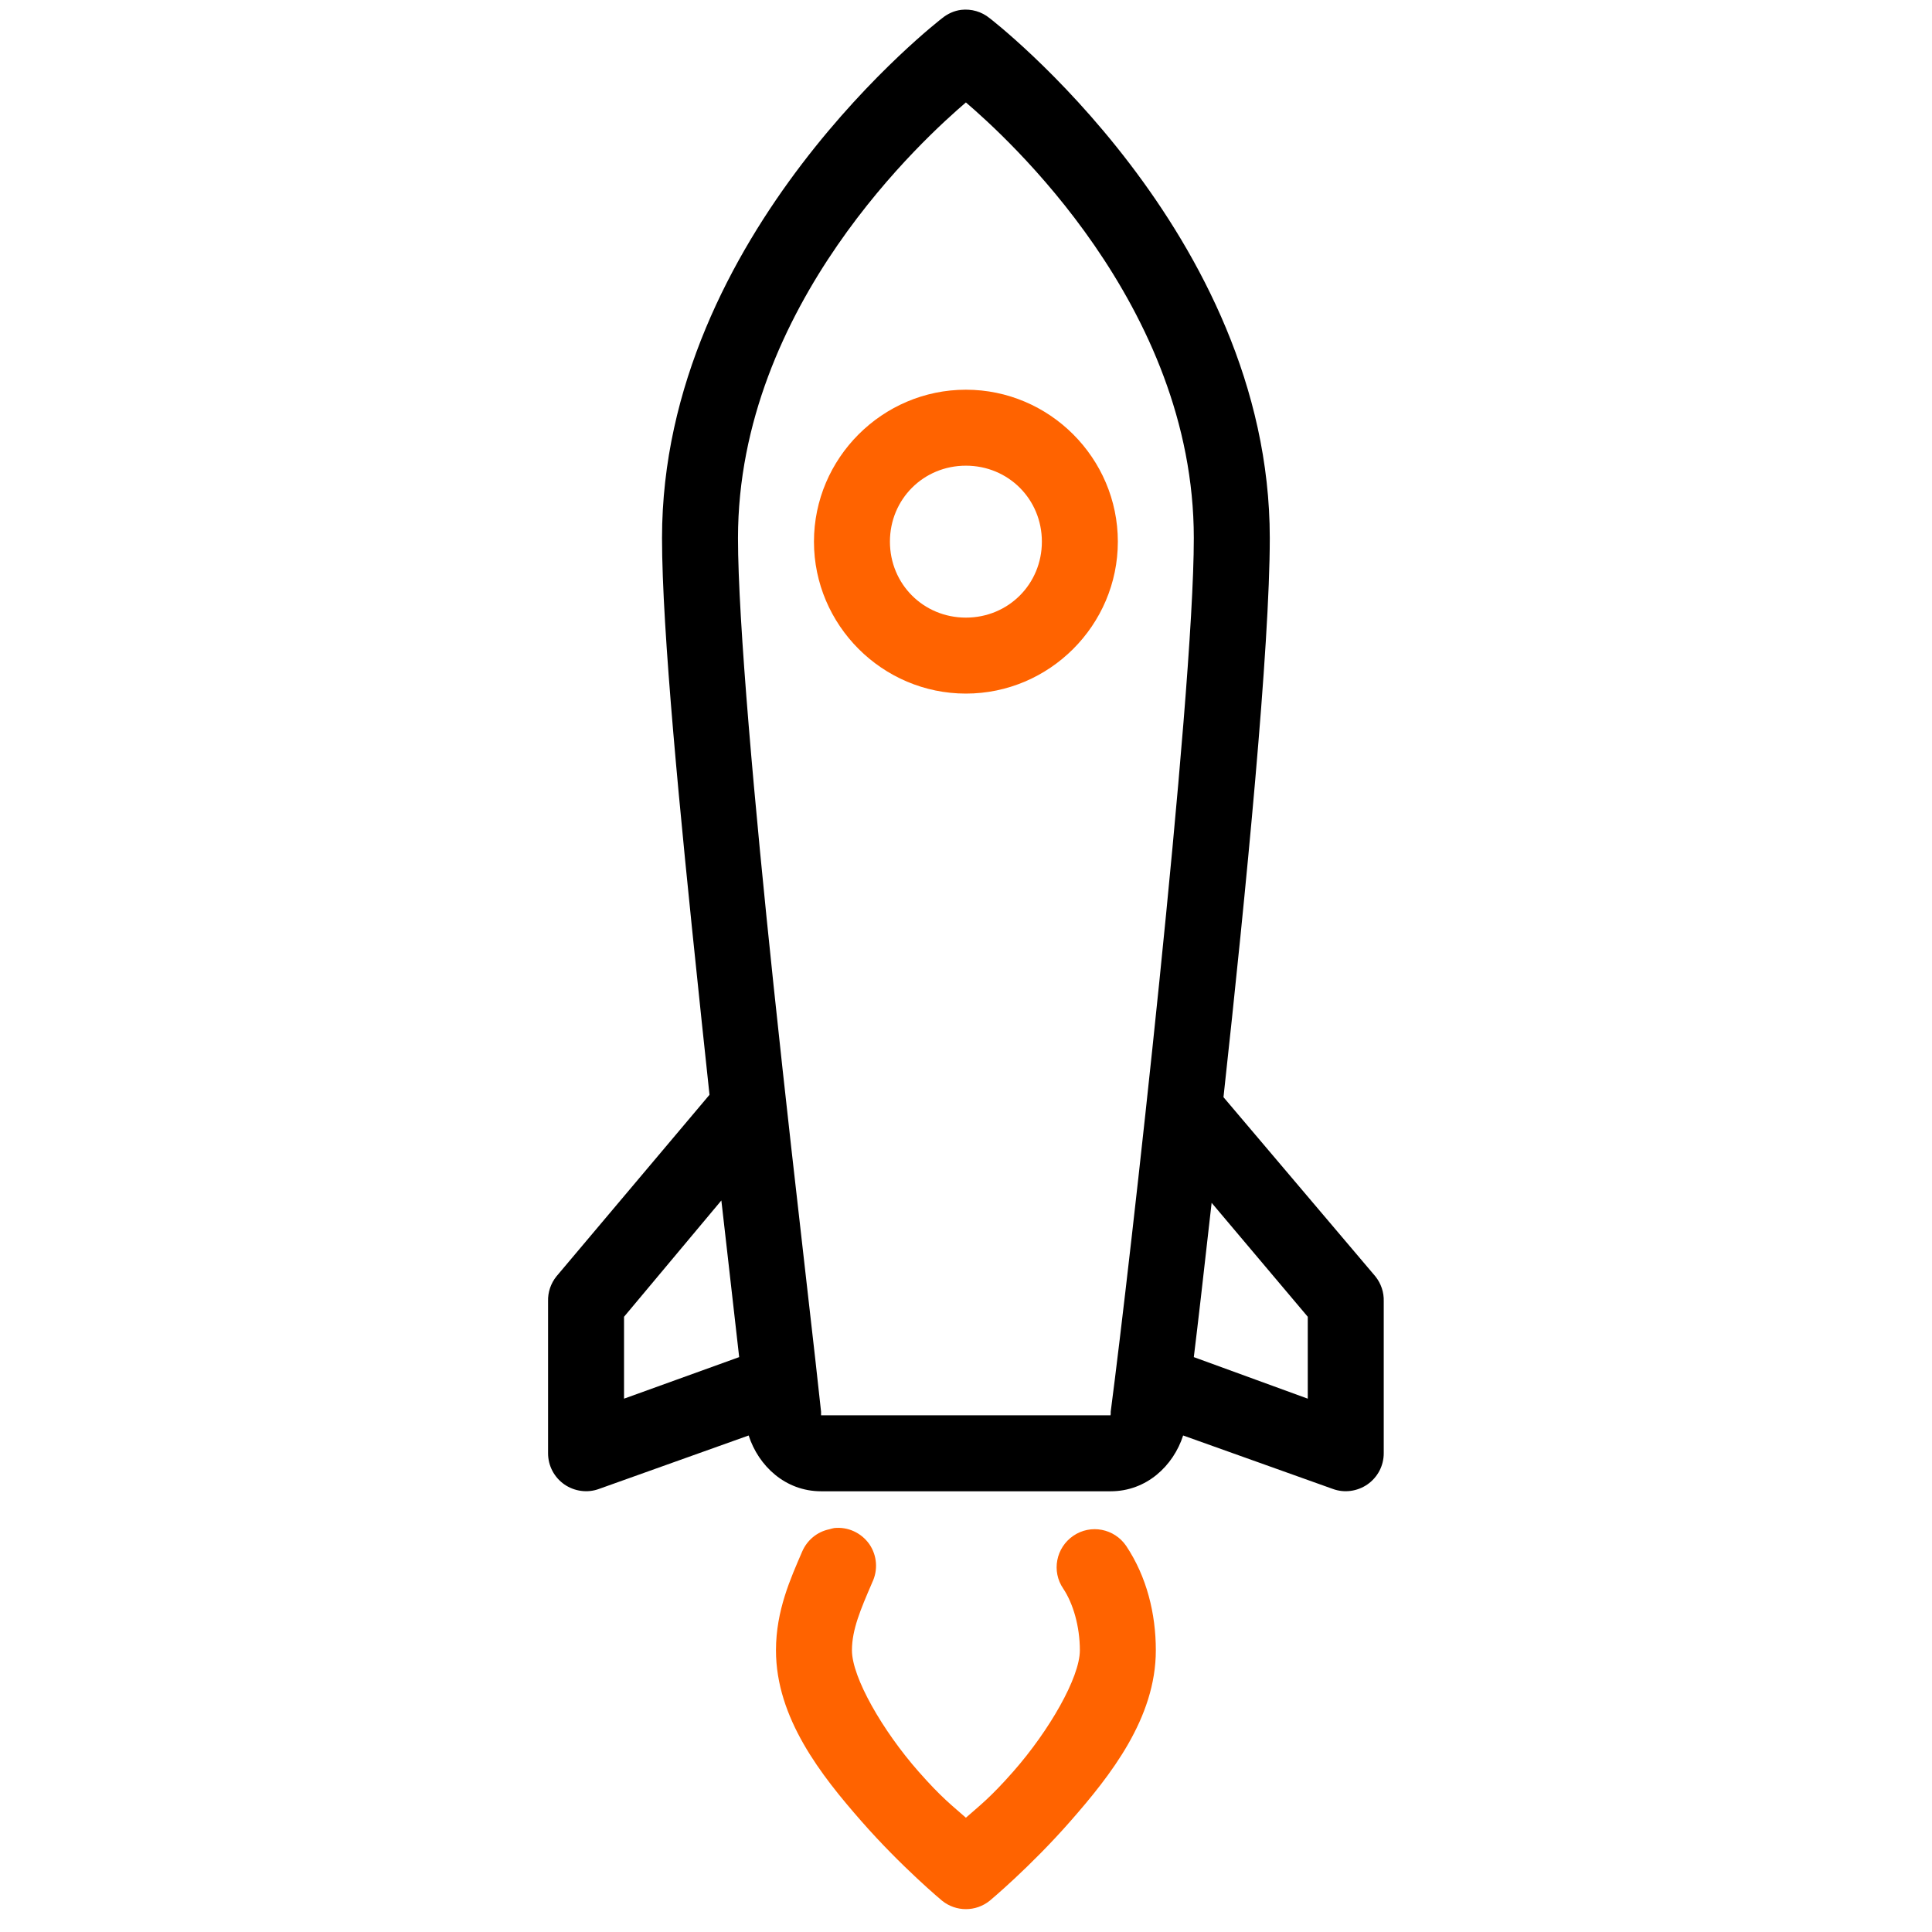
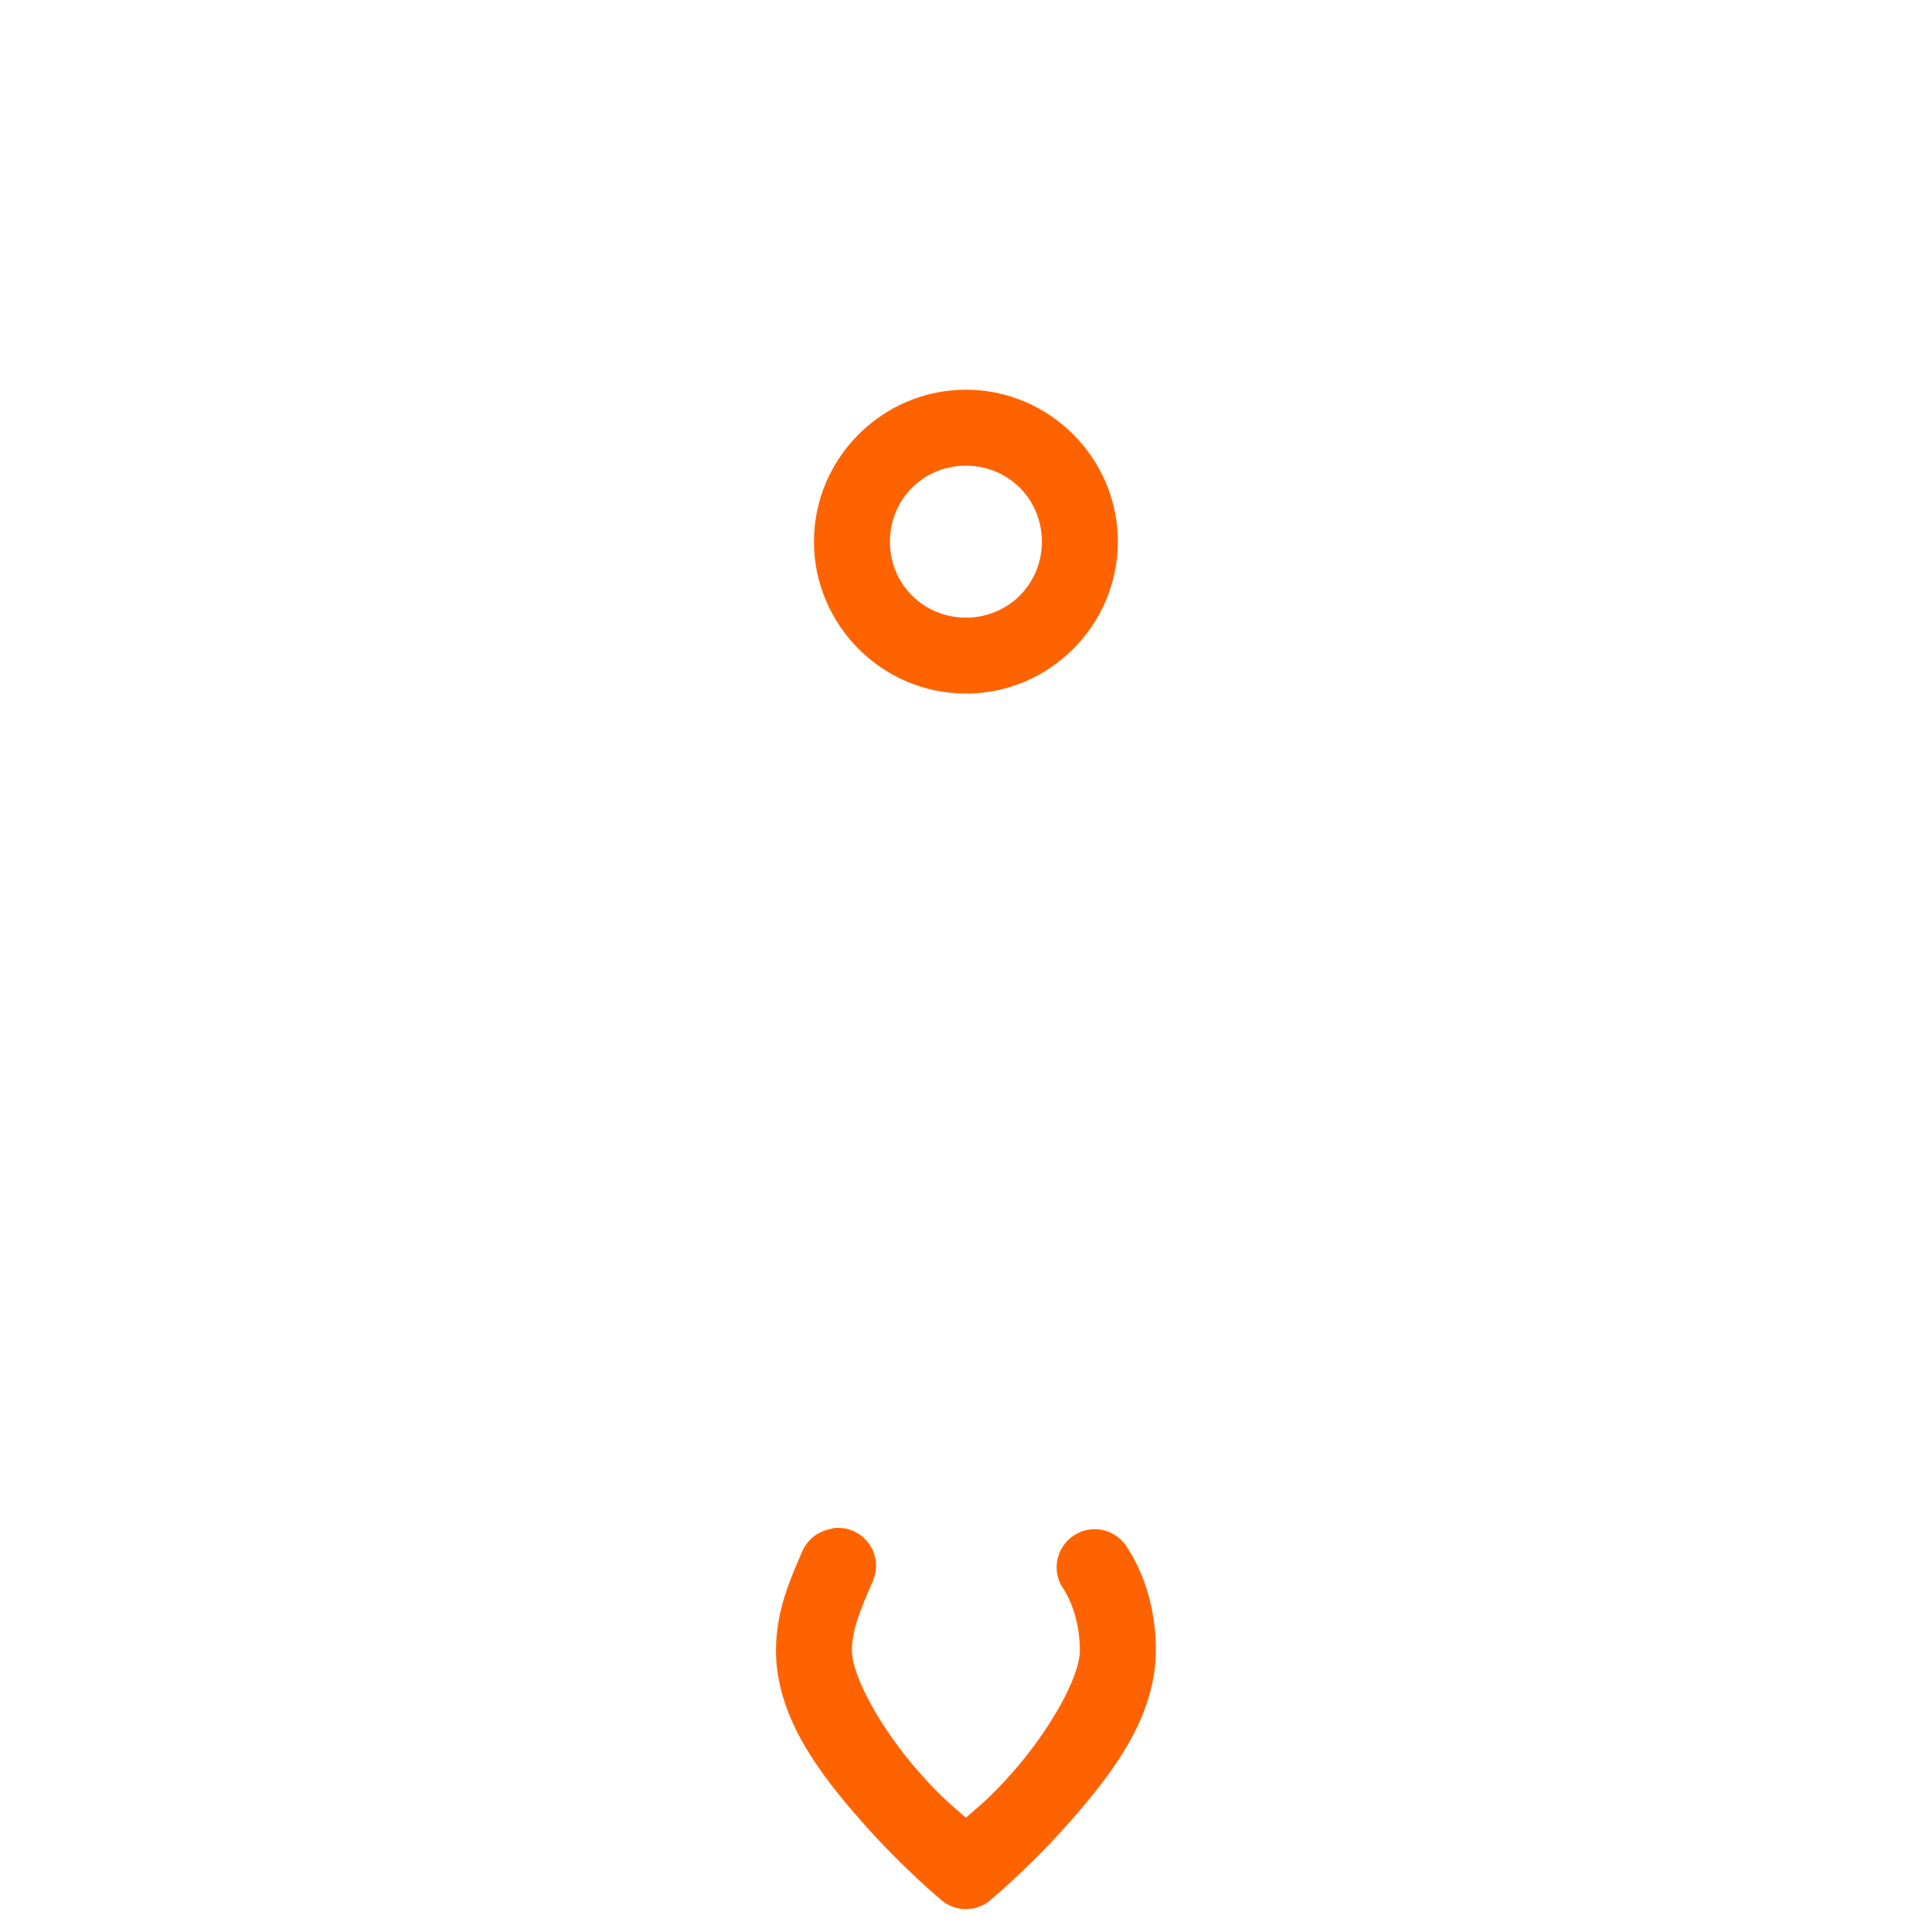
<svg xmlns="http://www.w3.org/2000/svg" width="59" height="59" viewBox="0 0 59 59" fill="none">
  <g clip-path="url(#clip0_6851_29602)">
-     <path fill-rule="evenodd" clip-rule="evenodd" d="M29.352 0.301C29.139 0.328 28.94 0.419 28.772 0.555C28.772 0.555 20.217 7.116 20.217 16.432C20.217 19.25 20.761 24.833 21.341 30.352L21.429 31.198C21.509 31.959 21.565 32.496 21.667 33.433L16.991 38.98C16.819 39.197 16.728 39.464 16.737 39.741V44.381C16.737 44.761 16.923 45.115 17.235 45.332C17.544 45.545 17.942 45.6 18.296 45.468L22.863 43.837C23.162 44.766 23.982 45.541 25.074 45.541H33.919C35.011 45.541 35.832 44.766 36.131 43.837L40.698 45.468C41.052 45.6 41.45 45.545 41.758 45.332C42.071 45.115 42.257 44.761 42.257 44.381V39.741C42.266 39.464 42.175 39.197 42.003 38.98L37.363 33.506C38.066 27.09 38.777 19.744 38.777 16.432C38.777 7.116 30.222 0.555 30.222 0.555C29.977 0.355 29.665 0.265 29.352 0.301ZM29.497 3.128C30.68 4.143 36.457 9.313 36.457 16.432C36.457 21.348 34.499 38.699 33.919 43.112V43.184L33.919 43.189L33.918 43.192C33.914 43.202 33.909 43.221 33.919 43.221H25.074V43.112C24.983 42.25 24.834 40.946 24.653 39.361C24.359 36.788 23.98 33.474 23.624 30.098C23.044 24.597 22.537 18.947 22.537 16.432C22.537 9.313 28.314 4.143 29.497 3.128ZM22.029 36.66L22.207 38.221C22.348 39.455 22.484 40.649 22.573 41.444L19.057 42.713V40.212L22.029 36.66ZM37.001 36.732L39.937 40.212V42.713L36.457 41.444C36.597 40.304 36.734 39.094 36.91 37.533L37.001 36.732Z" fill="black" />
    <path d="M25.473 46.664C25.423 46.674 25.373 46.687 25.328 46.701C24.952 46.778 24.644 47.036 24.494 47.389C24.145 48.201 23.697 49.179 23.697 50.398C23.697 52.469 25.079 54.218 26.307 55.618C27.535 57.019 28.772 58.047 28.772 58.047C29.198 58.387 29.796 58.387 30.222 58.047C30.222 58.047 31.459 57.019 32.687 55.618C33.915 54.218 35.297 52.469 35.297 50.398C35.297 49.279 35.02 48.151 34.391 47.208C34.028 46.678 33.308 46.538 32.778 46.9C32.247 47.263 32.107 47.983 32.469 48.513C32.769 48.962 32.977 49.664 32.977 50.398C32.977 51.227 32.039 52.854 30.947 54.096C30.222 54.92 29.905 55.147 29.497 55.51C29.089 55.147 28.772 54.92 28.047 54.096C26.955 52.854 26.017 51.227 26.017 50.398C26.017 49.765 26.28 49.153 26.625 48.352L26.633 48.332C26.819 47.951 26.787 47.503 26.547 47.154C26.302 46.809 25.895 46.619 25.473 46.664Z" fill="#FF6300" />
    <path fill-rule="evenodd" clip-rule="evenodd" d="M29.497 11.901C26.946 11.901 24.857 13.99 24.857 16.541C24.857 19.092 26.946 21.181 29.497 21.181C32.048 21.181 34.137 19.092 34.137 16.541C34.137 13.99 32.048 11.901 29.497 11.901ZM31.817 16.541C31.817 15.245 30.793 14.221 29.497 14.221C28.201 14.221 27.177 15.245 27.177 16.541C27.177 17.837 28.201 18.861 29.497 18.861C30.793 18.861 31.817 17.837 31.817 16.541Z" fill="#FF6300" />
  </g>
  <defs>
    <clipPath id="clip0_6851_29602">
      <rect width="58" height="58" fill="white" transform="translate(0.497 0.301)" />
    </clipPath>
  </defs>
</svg>